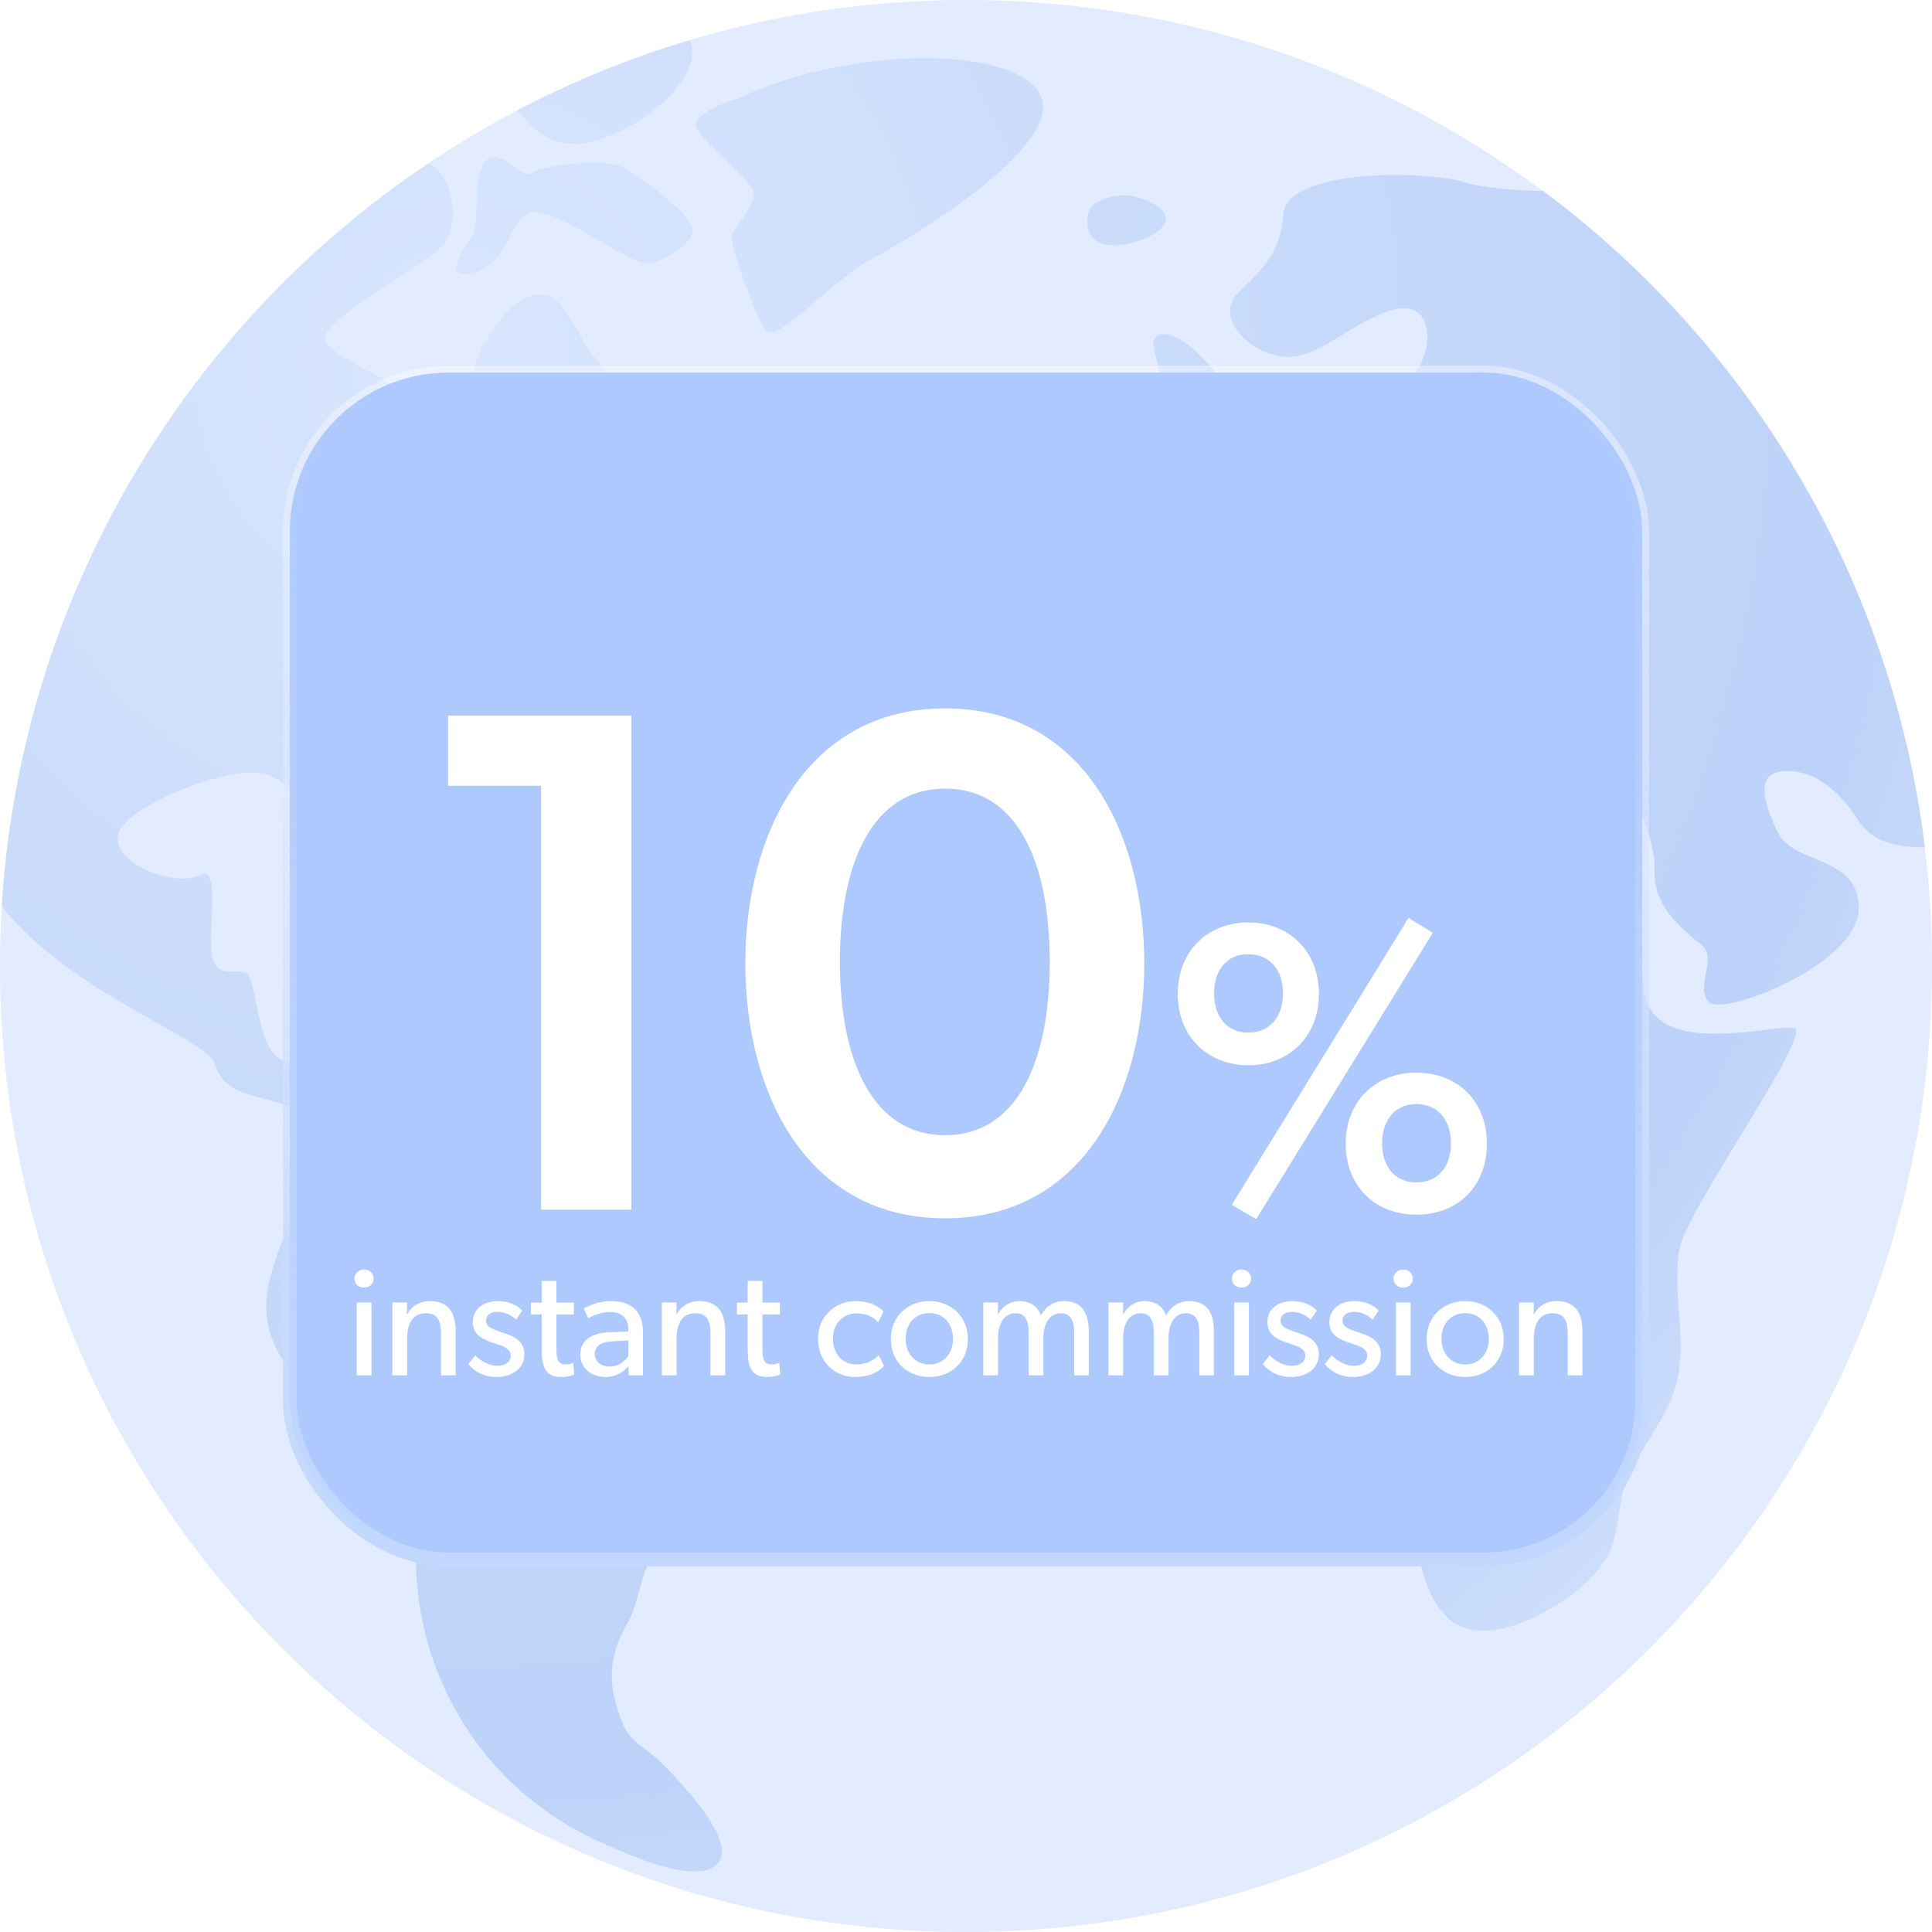
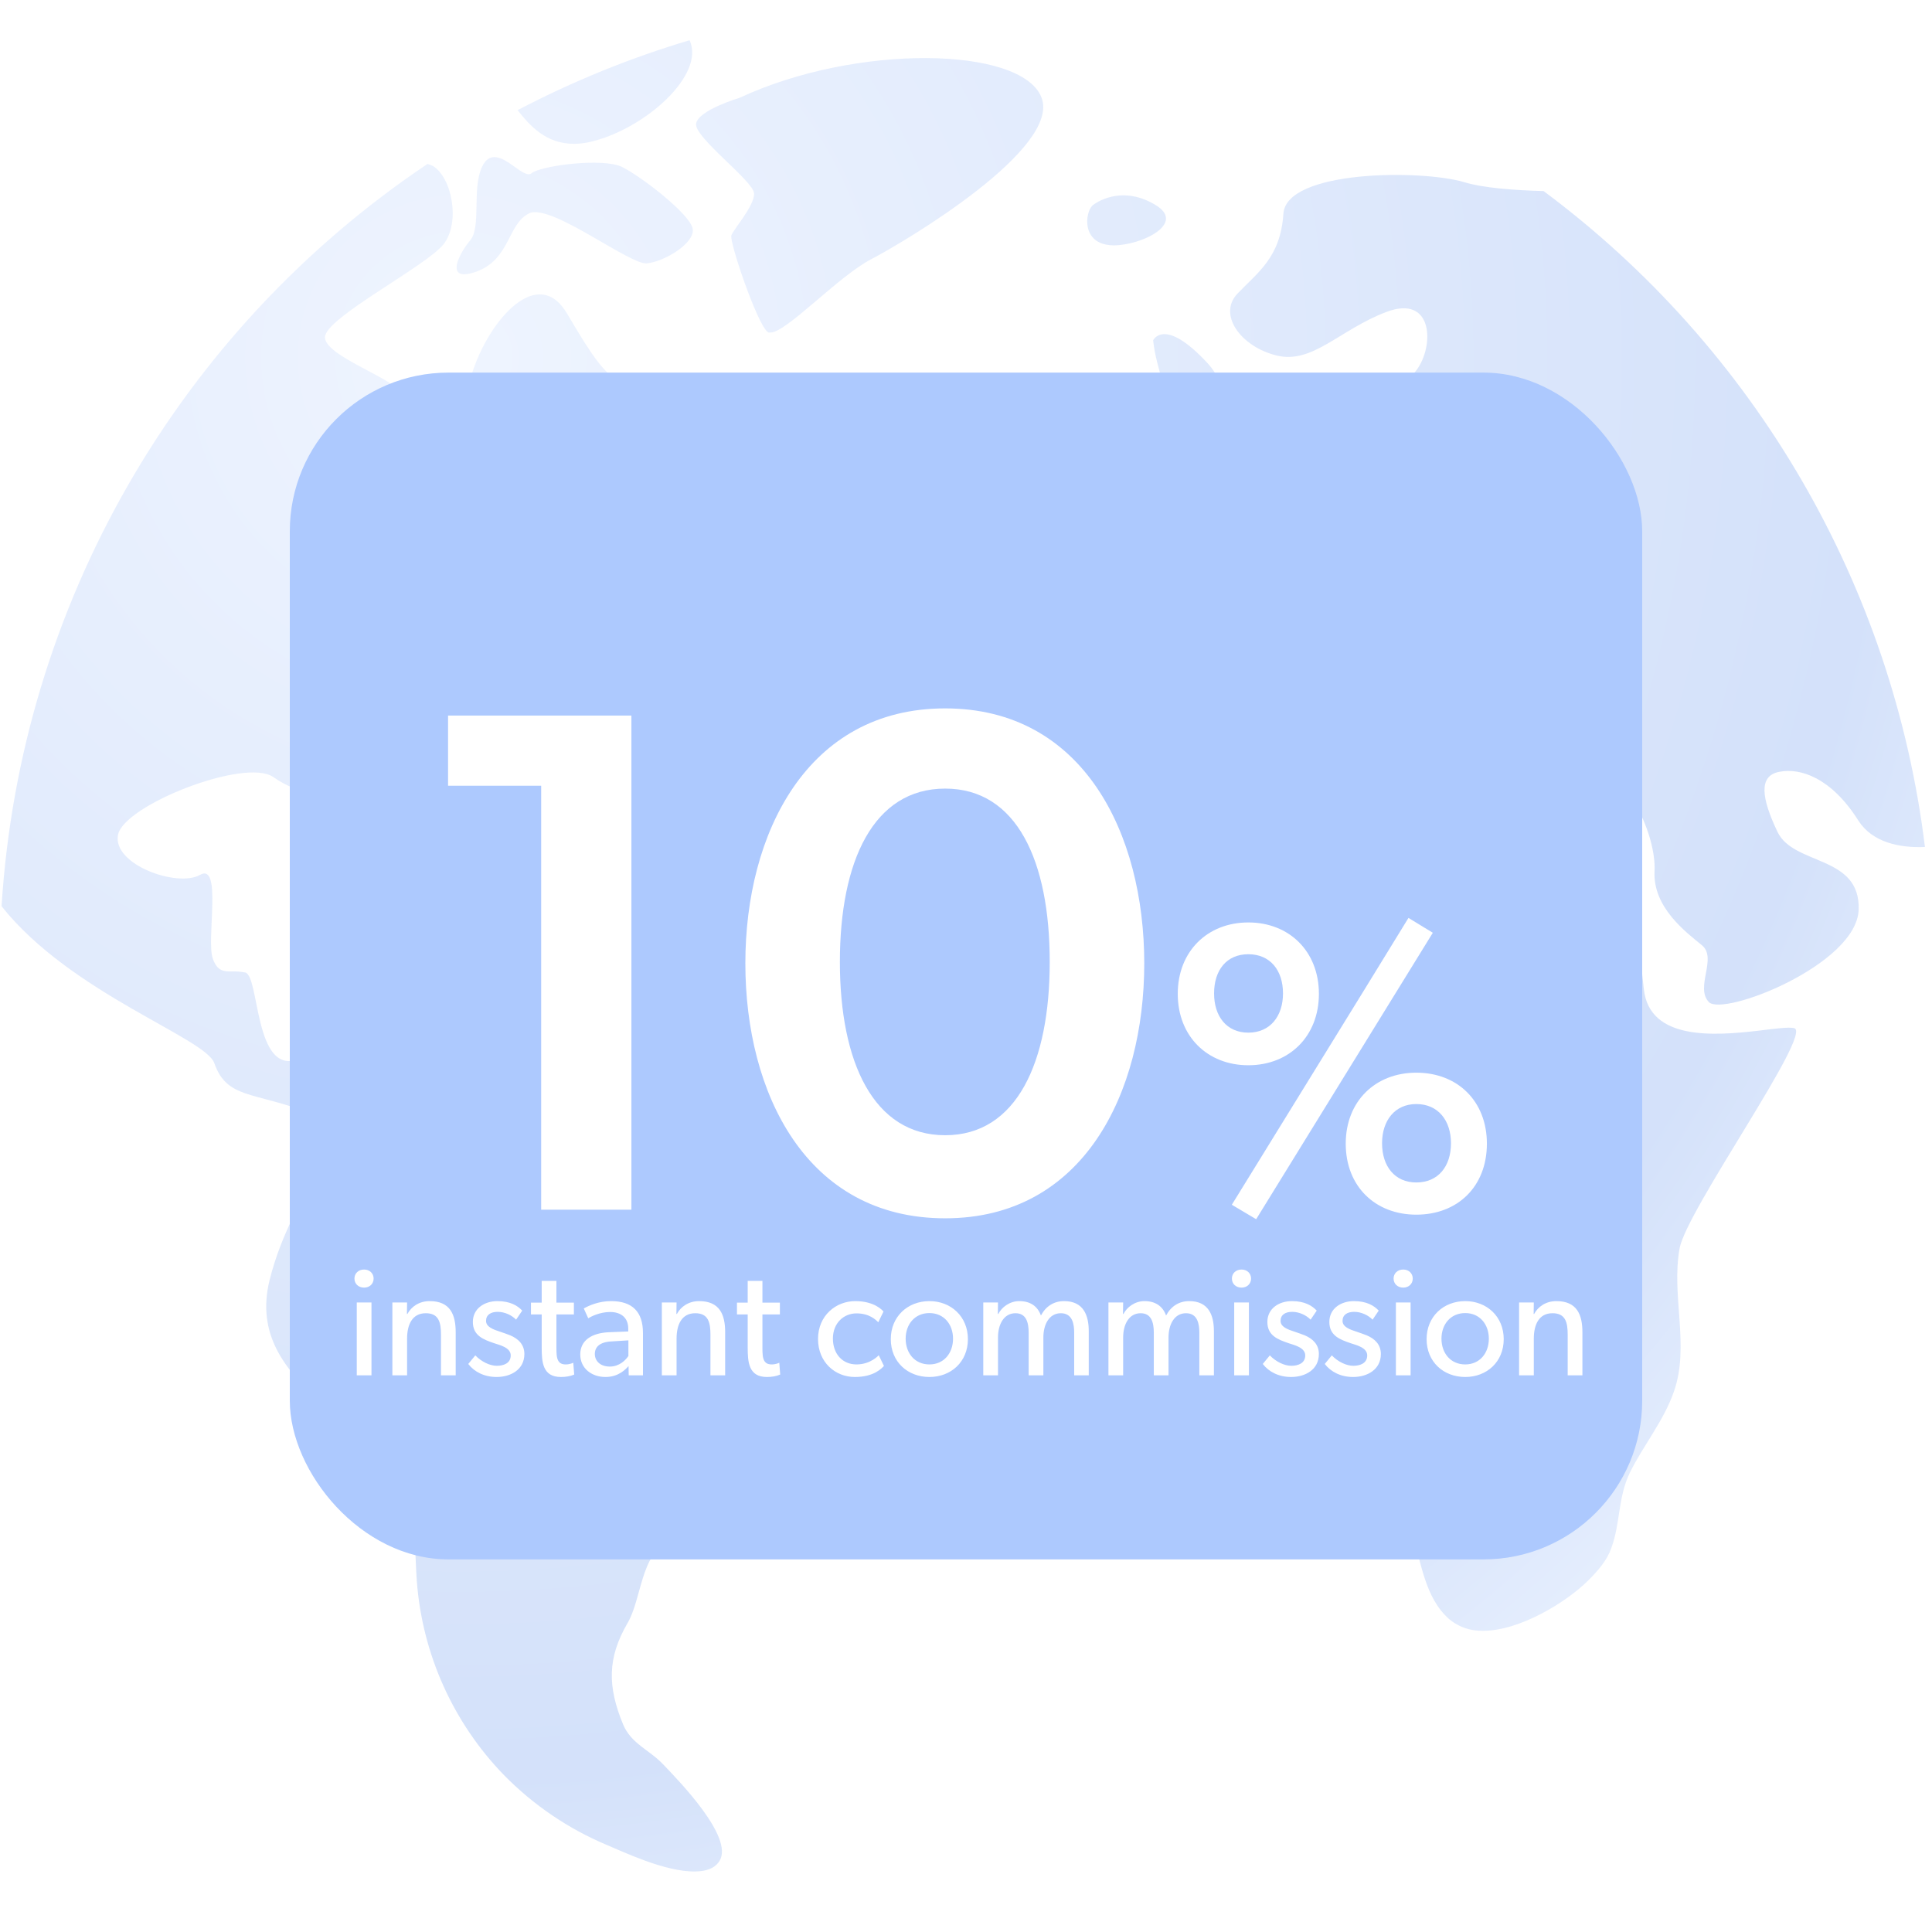
<svg xmlns="http://www.w3.org/2000/svg" width="280" height="280" viewBox="0 0 280 280" fill="none">
-   <path opacity="0.15" d="M140 280C217.32 280 280 217.32 280 140C280 62.68 217.32 0 140 0C62.68 0 0 62.68 0 140C0 217.32 62.68 280 140 280Z" fill="#3D7FFC" />
  <path opacity="0.2" d="M87.987 267.404C82.388 265.059 77.319 261.616 73.045 257.266C65.668 249.663 61.205 239.714 60.41 229.16C60.145 225.605 60.297 221.973 59.313 218.569C55.682 205.783 35.179 201.281 39.075 185.507C42.556 171.511 52.656 164.248 44.674 161.222C36.692 158.196 32.872 159.255 31.056 154.073C29.77 150.403 10.251 143.973 0.227 131.338C2.95 87.836 25.76 48.042 61.961 23.756C62.188 23.832 62.453 23.908 62.68 24.021C65.479 25.61 66.765 32.192 64.306 35.37C61.848 38.547 47.095 46.075 47.095 48.874C47.095 51.673 57.384 54.851 58.67 57.423C59.956 59.995 66.047 61.206 68.543 53.716C71.04 46.226 78 38.32 82.199 45.469C86.398 52.619 87.117 53.186 90.105 56.061C93.093 58.936 98.503 61.017 98.2 62.038C97.897 63.059 86.247 63.665 82.35 63.854C78.454 64.043 78.454 68.242 81.064 69.528C83.674 70.814 86.927 74.521 82.01 76.677C77.092 78.834 70.246 79.325 69.527 81.065C68.808 82.805 68.014 87.609 58.859 89.425C58.368 91.014 56.249 99.714 54.244 100.811C52.239 101.908 46.225 103.119 46.528 109.247C46.868 115.375 43.691 115.451 39.605 112.614C35.52 109.776 17.892 116.699 17.098 121.011C16.303 125.324 25.722 128.652 28.976 126.799C32.229 124.945 29.883 136.104 30.829 138.904C31.51 140.833 32.493 140.795 33.742 140.795C34.347 140.757 34.952 140.833 35.558 140.946C37.638 141.514 36.844 155.926 43.237 153.505C49.592 151.122 55.152 142.573 58.822 145.372C62.491 148.134 61.394 153.089 68.392 151.727C75.39 150.365 76.676 160.314 80.762 161.638C84.809 163 88.1 165.686 96.157 174.273C104.215 182.859 119.005 178.282 117.417 188.155C116.055 196.818 109.813 203.854 107.317 212.214C105.463 218.455 102.777 221.065 96.952 223.448C92.829 225.151 93.018 231.733 90.937 235.251C87.987 240.32 88.062 244.481 90.294 249.89C91.467 252.727 94.077 253.559 96.12 255.715C98.314 258.023 106.371 266.231 104.29 269.674C103.609 270.809 102.285 271.225 100.697 271.225C96.384 271.3 90.181 268.312 87.987 267.404ZM210.056 234.683C206.463 231.544 206.047 226.475 204.609 222.238C202.831 217.018 198.897 213.727 196.287 208.998C192.693 202.416 195.644 197.196 196.363 190.425C196.93 185.205 190.386 174.046 190.386 171.889C190.386 169.695 191.672 169.998 192.693 167.691C193.715 165.383 186.036 163.34 182.404 160.73C178.773 158.12 177.487 162.773 175.293 162.773C174.65 162.773 174.044 162.622 173.477 162.357C172.796 162.054 172.191 161.714 170.375 162.092C167.349 162.659 166.744 165.005 160.237 165.156C153.731 165.307 142.95 142.724 142.95 139.471C142.95 136.218 146.582 138.072 147.565 132.095C148.586 126.156 150.591 115.715 156.492 105.54C162.431 95.364 180.551 94.91 185.317 97.369C190.121 99.828 196.779 105.313 200.259 101.681C203.739 98.05 210.548 100.925 215.466 103.119C220.383 105.275 231.126 104.254 231.126 99.033C231.126 93.813 216.601 91.392 211.267 90.068C209.262 89.576 206.879 89.879 204.647 90.144C200.864 90.636 197.535 91.09 197.346 87.912C197.044 82.843 183.691 80.12 179.378 86.21C175.066 92.3 163.869 96.234 159.367 93.057C154.866 89.879 157.892 81.595 161.07 79.704C164.247 77.812 172.229 79.401 172.38 76.337C172.531 73.273 168.446 69.831 170.64 69.528C172.834 69.225 176.995 65.594 179.038 60.374C181.043 55.153 187.889 56.742 192.088 58.028C196.287 59.314 202.68 57.158 205.29 53.64C207.9 50.16 207.749 42.632 200.94 45.205C194.131 47.777 190.235 52.808 185.014 51.522C179.794 50.236 176.465 45.583 179.34 42.557C182.253 39.493 185.582 37.337 185.998 30.982C186.414 24.627 206.009 24.551 212.213 26.404C214.936 27.237 219.438 27.577 223.712 27.691C254.353 50.501 274.325 84.848 278.978 122.751C275.309 122.903 271.375 122.108 269.332 118.931C265.398 112.689 260.897 111.252 257.87 111.857C254.844 112.424 255.26 115.64 257.606 120.557C259.951 125.475 269.635 123.886 269.37 131.83C269.105 139.812 249.7 147.377 247.657 145.221C245.614 143.065 248.943 138.828 246.636 136.975C244.328 135.083 239.524 131.49 239.789 126.269C240.054 121.049 235.855 112.197 231.656 111.933C227.457 111.668 227.608 120.633 232.829 125.853C238.049 131.073 237.027 132.965 238.238 143.367C239.07 150.857 248.527 150.101 254.806 149.382C257.265 149.079 259.232 148.815 260.027 149.004C262.788 149.722 244.404 175.407 243.42 180.93C242.172 187.777 244.933 195.078 242.588 201.698C241.113 205.934 238.2 209.414 236.233 213.386C234.455 217.018 234.871 220.725 233.509 224.394C232.866 226.21 231.542 227.685 230.181 229.047C227.117 232.111 220.345 236.348 214.936 236.348C213.12 236.385 211.418 235.818 210.056 234.683ZM165.079 67.22C158.535 66.237 166.403 63.854 167.916 59.655C169.429 55.456 167.652 54.208 167.122 49.328C167.122 49.328 168.711 45.81 175.028 52.657C181.005 59.163 172.607 67.258 166.138 67.258C165.798 67.296 165.458 67.296 165.079 67.22ZM111.213 48.08C109.624 46.68 105.69 35.029 105.993 34.121C106.295 33.213 109.359 29.847 109.284 28.031C109.208 26.215 100.508 19.86 100.886 17.893C101.264 15.926 107.165 14.186 107.165 14.186C124.112 6.28 148.019 6.734 150.932 14.11C153.845 21.487 131.413 34.878 126.268 37.563C121.464 40.06 113.974 48.193 111.667 48.193C111.478 48.231 111.326 48.193 111.213 48.08ZM68.165 34.802C69.754 32.911 68.392 27.426 69.829 24.248C70.926 21.789 72.78 22.886 74.369 24.021C75.466 24.816 76.487 25.572 77.017 25.118C78.303 24.021 87.381 22.811 90.181 24.21C92.98 25.61 100.054 31.057 100.394 33.175C100.735 35.256 96.195 37.98 93.699 38.169C92.526 38.244 89.424 36.353 86.133 34.462C82.35 32.268 78.265 30.074 76.638 30.944C73.537 32.532 73.953 37.526 69.111 39.341C68.505 39.568 67.9 39.72 67.257 39.758C64.95 39.682 66.841 36.391 68.165 34.802ZM160.275 35.445C156.568 34.689 157.4 30.263 158.497 29.658C158.497 29.658 162.28 26.631 167.387 29.658C172.04 32.381 165.42 35.559 161.41 35.559C160.994 35.559 160.616 35.521 160.275 35.445ZM75.012 15.964C82.956 11.803 91.316 8.398 99.94 5.826C102.248 10.857 93.51 18.612 85.793 20.503C84.923 20.73 84.053 20.844 83.183 20.844C79.173 20.844 76.865 18.309 75.012 15.964Z" fill="url(#paint0_radial_4916_29192)" />
  <g filter="url(#filter0_b_4916_29192)">
-     <rect x="41" y="53" width="198" height="174" rx="24" fill="white" fill-opacity="0.4" />
-   </g>
+     </g>
  <g style="mix-blend-mode:multiply">
    <rect x="42" y="54" width="196" height="172" rx="23" fill="#ADC9FE" />
-     <rect x="42" y="54" width="196" height="172" rx="23" stroke="url(#paint1_linear_4916_29192)" stroke-width="2" />
  </g>
  <g filter="url(#filter1_dddd_4916_29192)">
    <path d="M54.148 170.981C54.148 170.225 53.57 169.67 52.77 169.67C51.948 169.67 51.37 170.225 51.37 170.981C51.37 171.736 51.948 172.291 52.77 172.291C53.57 172.291 54.148 171.736 54.148 170.981ZM53.837 185V174.447H51.704V185H53.837ZM66.042 185V178.757C66.042 176.224 65.264 174.247 62.265 174.247C60.731 174.247 59.598 175.069 59.043 176.113H58.976L58.998 174.447H56.866V185H58.998V179.69C58.998 177.668 59.732 176.002 61.709 176.002C63.598 176.002 63.909 177.335 63.909 179.112V185H66.042ZM75.996 181.912C75.996 180.534 75.107 179.69 73.929 179.201C73.485 179.023 73.085 178.89 72.507 178.69C71.463 178.357 70.441 177.979 70.441 177.113C70.441 176.246 71.108 175.802 72.13 175.802C73.152 175.802 74.174 176.291 74.796 176.935L75.684 175.624C75.018 174.913 73.951 174.247 72.085 174.247C70.219 174.247 68.53 175.313 68.53 177.268C68.53 179.268 70.086 179.823 71.641 180.356C72.352 180.601 74.018 180.956 74.018 182.112C74.018 183.267 72.974 183.622 71.996 183.622C71.019 183.622 69.775 183.045 68.886 182.112L67.864 183.356C68.752 184.511 70.197 185.244 71.974 185.244C74.018 185.244 75.996 184.178 75.996 181.912ZM83.218 184.889L83.084 183.178C83.084 183.178 82.618 183.423 81.996 183.423C81.396 183.423 81.107 183.223 80.907 182.889C80.663 182.445 80.64 181.845 80.64 180.956V176.18H83.173V174.469H80.64V171.314H78.507V174.469H76.952V176.18H78.507V181.001C78.507 183.067 78.641 185.244 81.285 185.244C82.018 185.244 82.662 185.133 83.218 184.889ZM93.183 185V178.868C93.183 175.802 91.65 174.247 88.562 174.247C86.807 174.247 85.385 174.869 84.607 175.313L85.252 176.735C85.607 176.513 86.896 175.824 88.429 175.824C89.962 175.824 91.05 176.624 91.05 178.224V178.646L88.229 178.757C85.785 178.868 84.096 179.912 84.096 181.978C84.096 184.022 85.785 185.244 87.74 185.244C89.673 185.244 90.673 184.111 91.095 183.667L91.117 185H93.183ZM91.073 179.934V182.201C90.673 182.8 89.762 183.734 88.384 183.734C86.985 183.734 86.207 182.912 86.207 181.912C86.207 180.912 86.896 180.179 88.607 180.09L91.073 179.934ZM105.096 185V178.757C105.096 176.224 104.319 174.247 101.319 174.247C99.786 174.247 98.653 175.069 98.098 176.113H98.031L98.053 174.447H95.92V185H98.053V179.69C98.053 177.668 98.787 176.002 100.764 176.002C102.652 176.002 102.963 177.335 102.963 179.112V185H105.096ZM113.073 184.889L112.94 183.178C112.94 183.178 112.473 183.423 111.851 183.423C111.251 183.423 110.962 183.223 110.762 182.889C110.518 182.445 110.496 181.845 110.496 180.956V176.18H113.028V174.469H110.496V171.314H108.363V174.469H106.807V176.18H108.363V181.001C108.363 183.067 108.496 185.244 111.14 185.244C111.873 185.244 112.517 185.133 113.073 184.889ZM128.109 183.645L127.354 182.089C127.354 182.089 126.198 183.423 124.132 183.423C122.088 183.423 120.711 181.89 120.711 179.668C120.711 177.446 122.266 176.024 124.132 176.024C125.998 176.024 126.932 176.957 127.287 177.313L128.042 175.757C127.931 175.624 126.776 174.247 123.954 174.247C121.155 174.247 118.555 176.335 118.555 179.734C118.555 183.111 121.044 185.244 123.888 185.244C126.709 185.244 127.798 183.956 128.109 183.645ZM140.276 179.757C140.276 176.491 137.832 174.247 134.699 174.247C131.544 174.247 129.1 176.491 129.1 179.757C129.1 183.045 131.544 185.244 134.699 185.244C137.832 185.244 140.276 183.045 140.276 179.757ZM138.121 179.69C138.121 181.778 136.81 183.423 134.699 183.423C132.566 183.423 131.255 181.778 131.255 179.69C131.255 177.624 132.566 175.98 134.699 175.98C136.81 175.98 138.121 177.624 138.121 179.69ZM157.79 185V178.601C157.79 176.313 157.034 174.247 154.213 174.247C152.724 174.247 151.569 175.002 150.858 176.335C150.369 174.958 149.28 174.247 147.725 174.247C146.325 174.247 145.17 175.135 144.681 176.113H144.615L144.637 174.447H142.504V185H144.637V179.512C144.637 177.624 145.481 176.002 147.17 176.002C148.703 176.002 149.081 177.29 149.081 178.846V185H151.213V179.512C151.213 177.624 152.058 176.002 153.746 176.002C155.457 176.002 155.679 177.624 155.679 178.846V185H157.79ZM175.929 185V178.601C175.929 176.313 175.173 174.247 172.352 174.247C170.863 174.247 169.708 175.002 168.997 176.335C168.508 174.958 167.419 174.247 165.864 174.247C164.464 174.247 163.309 175.135 162.82 176.113H162.753L162.776 174.447H160.643V185H162.776V179.512C162.776 177.624 163.62 176.002 165.309 176.002C166.842 176.002 167.219 177.29 167.219 178.846V185H169.352V179.512C169.352 177.624 170.196 176.002 171.885 176.002C173.596 176.002 173.818 177.624 173.818 178.846V185H175.929ZM181.314 170.981C181.314 170.225 180.737 169.67 179.937 169.67C179.115 169.67 178.537 170.225 178.537 170.981C178.537 171.736 179.115 172.291 179.937 172.291C180.737 172.291 181.314 171.736 181.314 170.981ZM181.003 185V174.447H178.87V185H181.003ZM191.142 181.912C191.142 180.534 190.253 179.69 189.076 179.201C188.631 179.023 188.231 178.89 187.654 178.69C186.61 178.357 185.588 177.979 185.588 177.113C185.588 176.246 186.254 175.802 187.276 175.802C188.298 175.802 189.32 176.291 189.942 176.935L190.831 175.624C190.164 174.913 189.098 174.247 187.232 174.247C185.365 174.247 183.677 175.313 183.677 177.268C183.677 179.268 185.232 179.823 186.787 180.356C187.498 180.601 189.165 180.956 189.165 182.112C189.165 183.267 188.12 183.622 187.143 183.622C186.165 183.622 184.921 183.045 184.032 182.112L183.01 183.356C183.899 184.511 185.343 185.244 187.121 185.244C189.165 185.244 191.142 184.178 191.142 181.912ZM200.125 181.912C200.125 180.534 199.236 179.69 198.058 179.201C197.614 179.023 197.214 178.89 196.636 178.69C195.592 178.357 194.57 177.979 194.57 177.113C194.57 176.246 195.237 175.802 196.259 175.802C197.281 175.802 198.303 176.291 198.925 176.935L199.814 175.624C199.147 174.913 198.081 174.247 196.214 174.247C194.348 174.247 192.659 175.313 192.659 177.268C192.659 179.268 194.215 179.823 195.77 180.356C196.481 180.601 198.147 180.956 198.147 182.112C198.147 183.267 197.103 183.622 196.125 183.622C195.148 183.622 193.904 183.045 193.015 182.112L191.993 183.356C192.882 184.511 194.326 185.244 196.103 185.244C198.147 185.244 200.125 184.178 200.125 181.912ZM204.747 170.981C204.747 170.225 204.17 169.67 203.37 169.67C202.548 169.67 201.97 170.225 201.97 170.981C201.97 171.736 202.548 172.291 203.37 172.291C204.17 172.291 204.747 171.736 204.747 170.981ZM204.436 185V174.447H202.303V185H204.436ZM217.93 179.757C217.93 176.491 215.486 174.247 212.353 174.247C209.198 174.247 206.754 176.491 206.754 179.757C206.754 183.045 209.198 185.244 212.353 185.244C215.486 185.244 217.93 183.045 217.93 179.757ZM215.775 179.69C215.775 181.778 214.464 183.423 212.353 183.423C210.22 183.423 208.909 181.778 208.909 179.69C208.909 177.624 210.22 175.98 212.353 175.98C214.464 175.98 215.775 177.624 215.775 179.69ZM229.334 185V178.757C229.334 176.224 228.556 174.247 225.557 174.247C224.024 174.247 222.891 175.069 222.335 176.113H222.269L222.291 174.447H220.158V185H222.291V179.69C222.291 177.668 223.024 176.002 225.001 176.002C226.89 176.002 227.201 177.335 227.201 179.112V185H229.334Z" fill="white" />
    <path d="M78.43 99.555V161H91.508V89.383H64.937V99.555H78.43ZM108.022 125.295C108.022 144.082 116.844 162.246 136.98 162.246C157.012 162.246 165.835 144.082 165.835 125.295C165.835 106.509 157.012 88.345 136.98 88.345C116.948 88.345 108.022 106.509 108.022 125.295ZM152.134 125.088C152.134 139.619 147.359 150.206 136.98 150.206C126.601 150.206 121.722 139.619 121.722 125.088C121.722 110.453 126.601 99.97 136.98 99.97C147.359 99.97 152.134 110.453 152.134 125.088ZM178.525 160.282L182.054 162.376L207.655 120.863L204.126 118.71C195.632 132.587 187.019 146.465 178.525 160.282ZM180.917 140.064C186.839 140.064 191.146 135.877 191.146 129.716C191.146 123.555 186.839 119.368 180.917 119.368C174.996 119.368 170.689 123.555 170.689 129.716C170.689 135.877 174.996 140.064 180.917 140.064ZM180.917 135.339C177.747 135.339 175.953 132.946 175.953 129.656C175.953 126.307 177.747 123.974 180.917 123.974C184.088 123.974 185.942 126.307 185.942 129.656C185.942 132.946 184.088 135.339 180.917 135.339ZM205.263 161.718C211.244 161.718 215.491 157.65 215.491 151.429C215.491 145.268 211.244 141.141 205.263 141.141C199.341 141.141 195.034 145.268 195.034 151.429C195.034 157.65 199.341 161.718 205.263 161.718ZM205.263 157.052C202.152 157.052 200.298 154.719 200.298 151.37C200.298 148.08 202.152 145.687 205.263 145.687C208.433 145.687 210.287 148.08 210.287 151.37C210.287 154.719 208.433 157.052 205.263 157.052Z" fill="white" />
  </g>
  <defs>
    <filter id="filter0_b_4916_29192" x="25" y="37" width="230" height="206" filterUnits="userSpaceOnUse" color-interpolation-filters="sRGB">
      <feFlood flood-opacity="0" result="BackgroundImageFix" />
      <feGaussianBlur in="BackgroundImage" stdDeviation="8" />
      <feComposite in2="SourceAlpha" operator="in" result="effect1_backgroundBlur_4916_29192" />
      <feBlend mode="normal" in="SourceGraphic" in2="effect1_backgroundBlur_4916_29192" result="shape" />
    </filter>
    <filter id="filter1_dddd_4916_29192" x="40.351" y="83.935" width="200.001" height="118.939" filterUnits="userSpaceOnUse" color-interpolation-filters="sRGB">
      <feFlood flood-opacity="0" result="BackgroundImageFix" />
      <feColorMatrix in="SourceAlpha" type="matrix" values="0 0 0 0 0 0 0 0 0 0 0 0 0 0 0 0 0 0 127 0" result="hardAlpha" />
      <feOffset dy="6.61" />
      <feGaussianBlur stdDeviation="5.51" />
      <feComposite in2="hardAlpha" operator="out" />
      <feColorMatrix type="matrix" values="0 0 0 0 0.239 0 0 0 0 0.498 0 0 0 0 0.988 0 0 0 0.2 0" />
      <feBlend mode="normal" in2="BackgroundImageFix" result="effect1_dropShadow_4916_29192" />
      <feColorMatrix in="SourceAlpha" type="matrix" values="0 0 0 0 0 0 0 0 0 0 0 0 0 0 0 0 0 0 127 0" result="hardAlpha" />
      <feOffset dy="4.41" />
      <feGaussianBlur stdDeviation="3.305" />
      <feComposite in2="hardAlpha" operator="out" />
      <feColorMatrix type="matrix" values="0 0 0 0 0.239 0 0 0 0 0.498 0 0 0 0 0.988 0 0 0 0.1 0" />
      <feBlend mode="normal" in2="effect1_dropShadow_4916_29192" result="effect2_dropShadow_4916_29192" />
      <feColorMatrix in="SourceAlpha" type="matrix" values="0 0 0 0 0 0 0 0 0 0 0 0 0 0 0 0 0 0 127 0" result="hardAlpha" />
      <feOffset dy="2.2" />
      <feGaussianBlur stdDeviation="1.655" />
      <feComposite in2="hardAlpha" operator="out" />
      <feColorMatrix type="matrix" values="0 0 0 0 0.239 0 0 0 0 0.498 0 0 0 0 0.988 0 0 0 0.05 0" />
      <feBlend mode="normal" in2="effect2_dropShadow_4916_29192" result="effect3_dropShadow_4916_29192" />
      <feColorMatrix in="SourceAlpha" type="matrix" values="0 0 0 0 0 0 0 0 0 0 0 0 0 0 0 0 0 0 127 0" result="hardAlpha" />
      <feOffset dy="1.1" />
      <feGaussianBlur stdDeviation="1.1" />
      <feComposite in2="hardAlpha" operator="out" />
      <feColorMatrix type="matrix" values="0 0 0 0 0.239 0 0 0 0 0.498 0 0 0 0 0.988 0 0 0 0.05 0" />
      <feBlend mode="normal" in2="effect3_dropShadow_4916_29192" result="effect4_dropShadow_4916_29192" />
      <feBlend mode="normal" in="SourceGraphic" in2="effect4_dropShadow_4916_29192" result="shape" />
    </filter>
    <radialGradient id="paint0_radial_4916_29192" cx="0" cy="0" r="1" gradientUnits="userSpaceOnUse" gradientTransform="translate(64.501 53) rotate(57.755) scale(253.024 252.724)">
      <stop stop-color="#ADC9FE" />
      <stop offset="0.817" stop-color="#2669E4" />
      <stop offset="1" stop-color="#92B8FD" />
    </radialGradient>
    <linearGradient id="paint1_linear_4916_29192" x1="140" y1="53" x2="140" y2="227" gradientUnits="userSpaceOnUse">
      <stop stop-color="#C2D7FE" stop-opacity="0" />
      <stop offset="1" stop-color="#C2D7FE" />
    </linearGradient>
  </defs>
</svg>